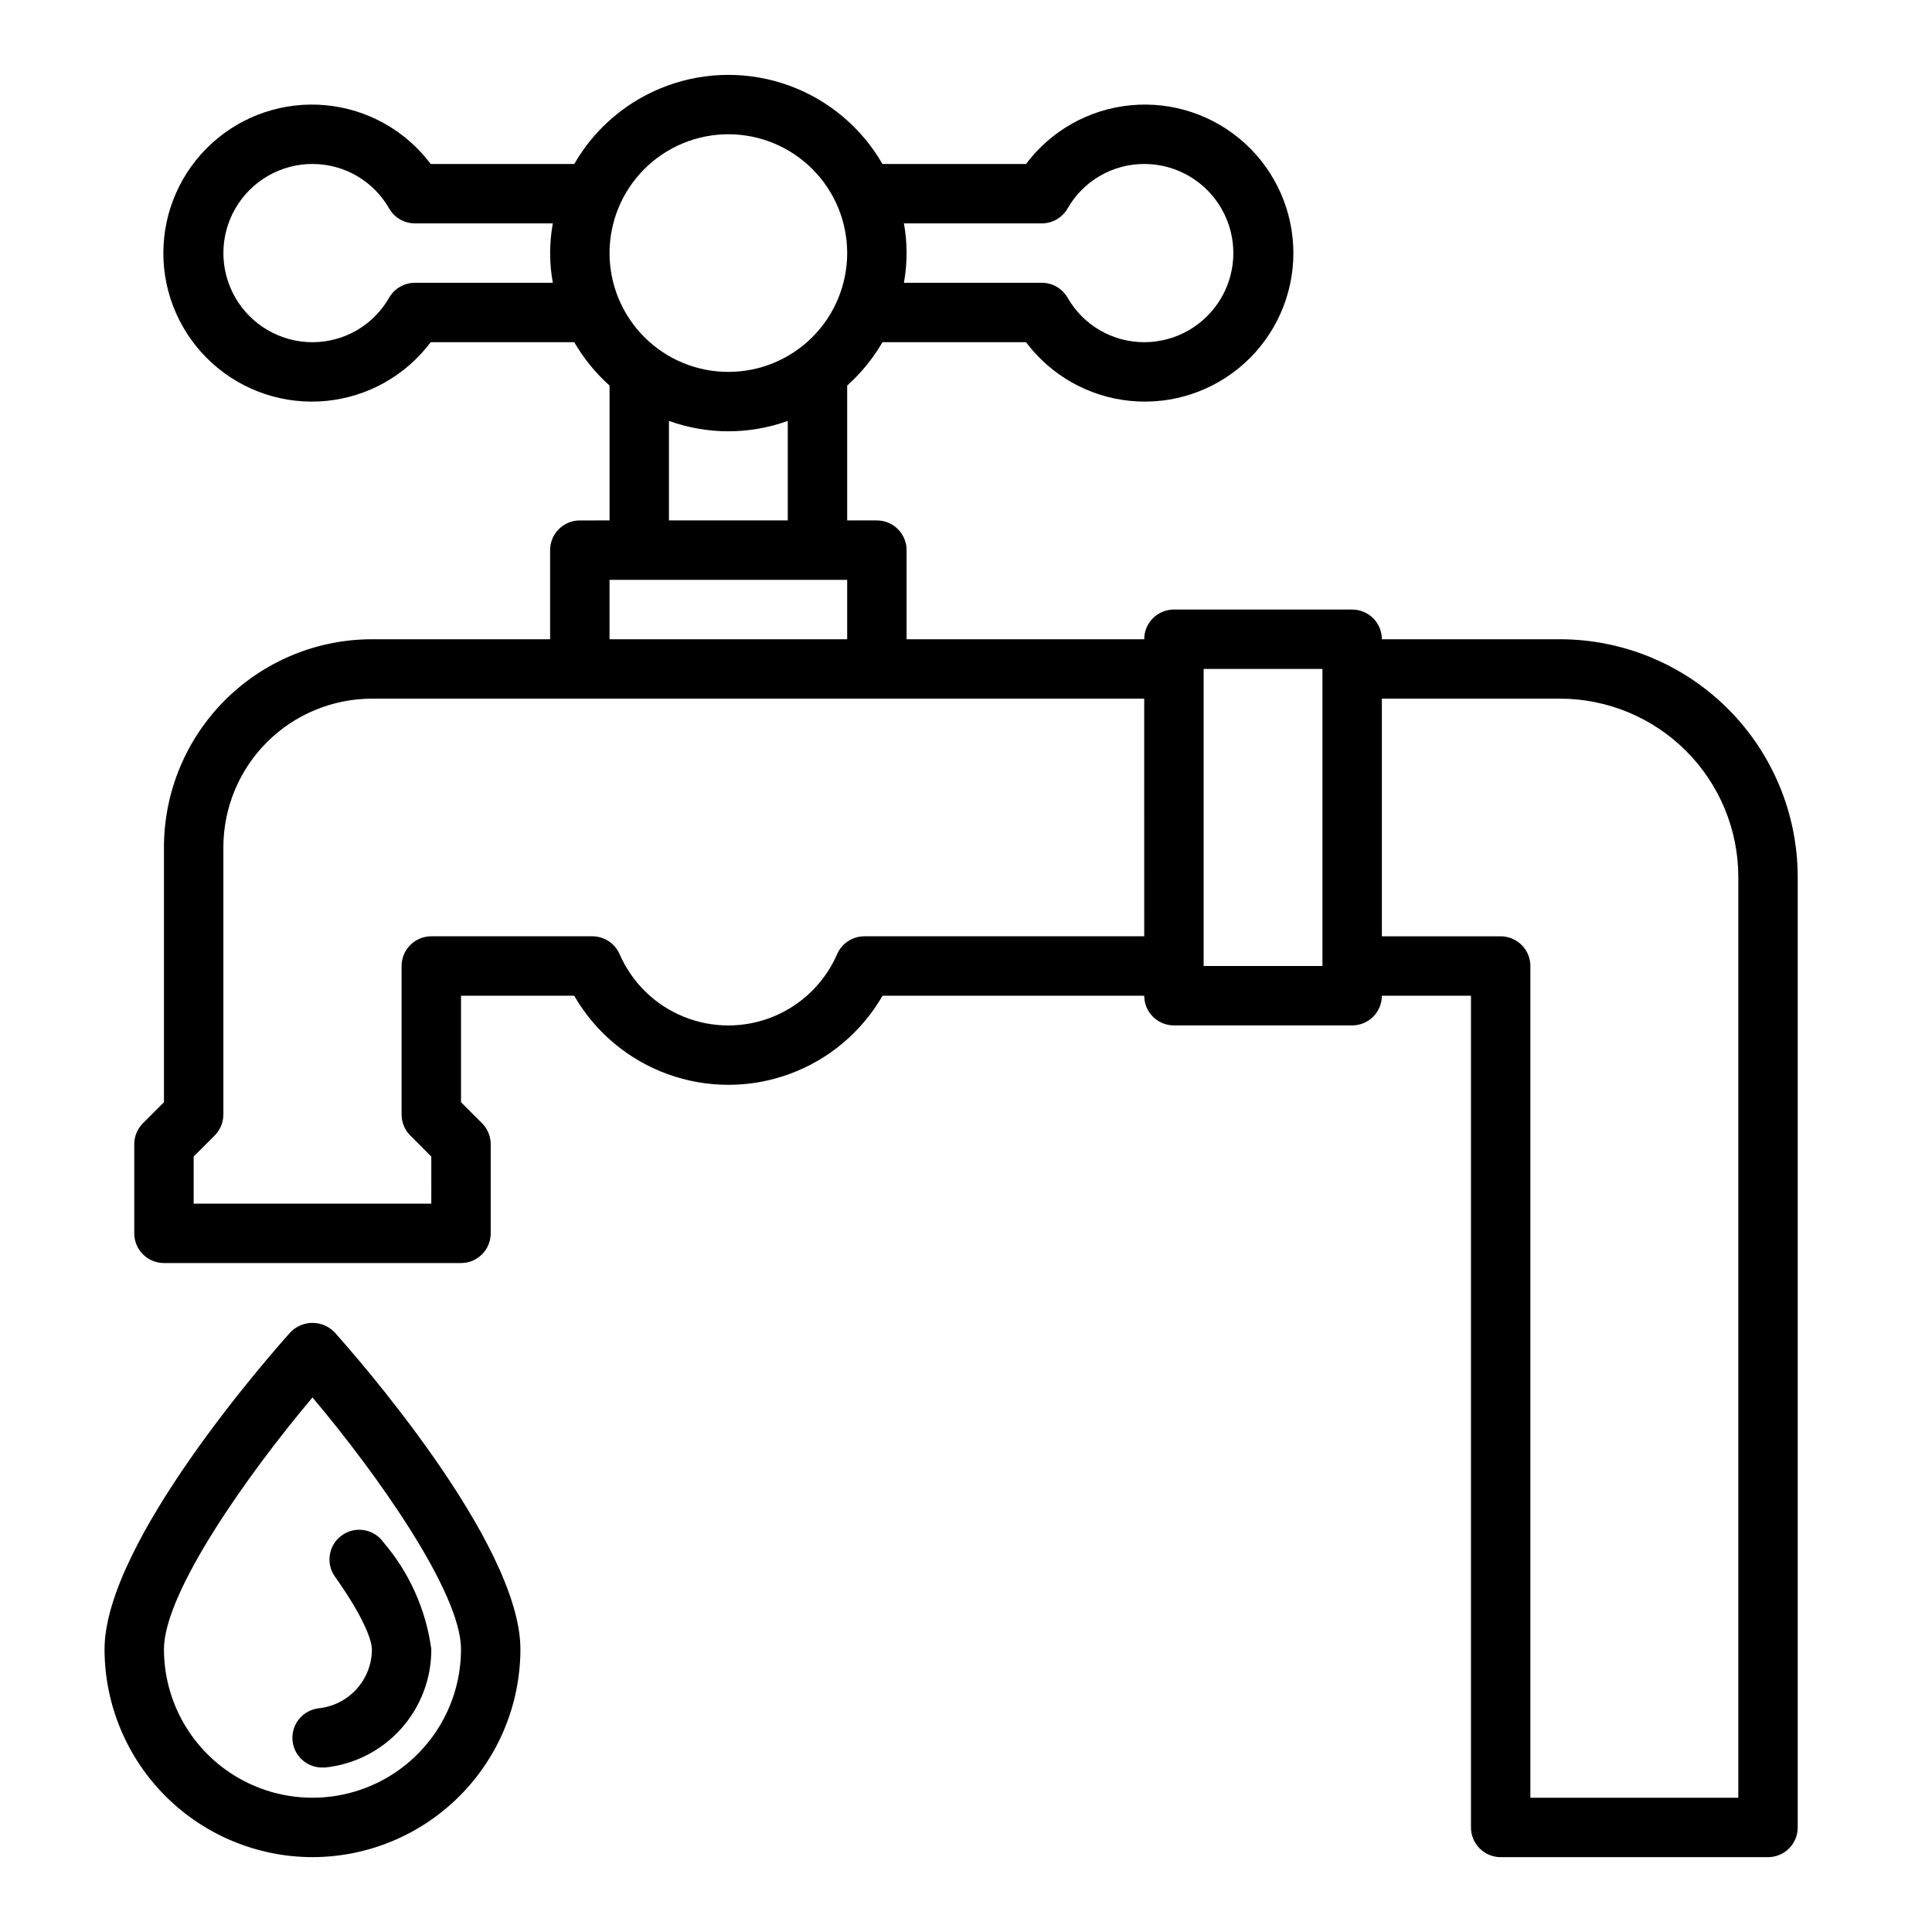
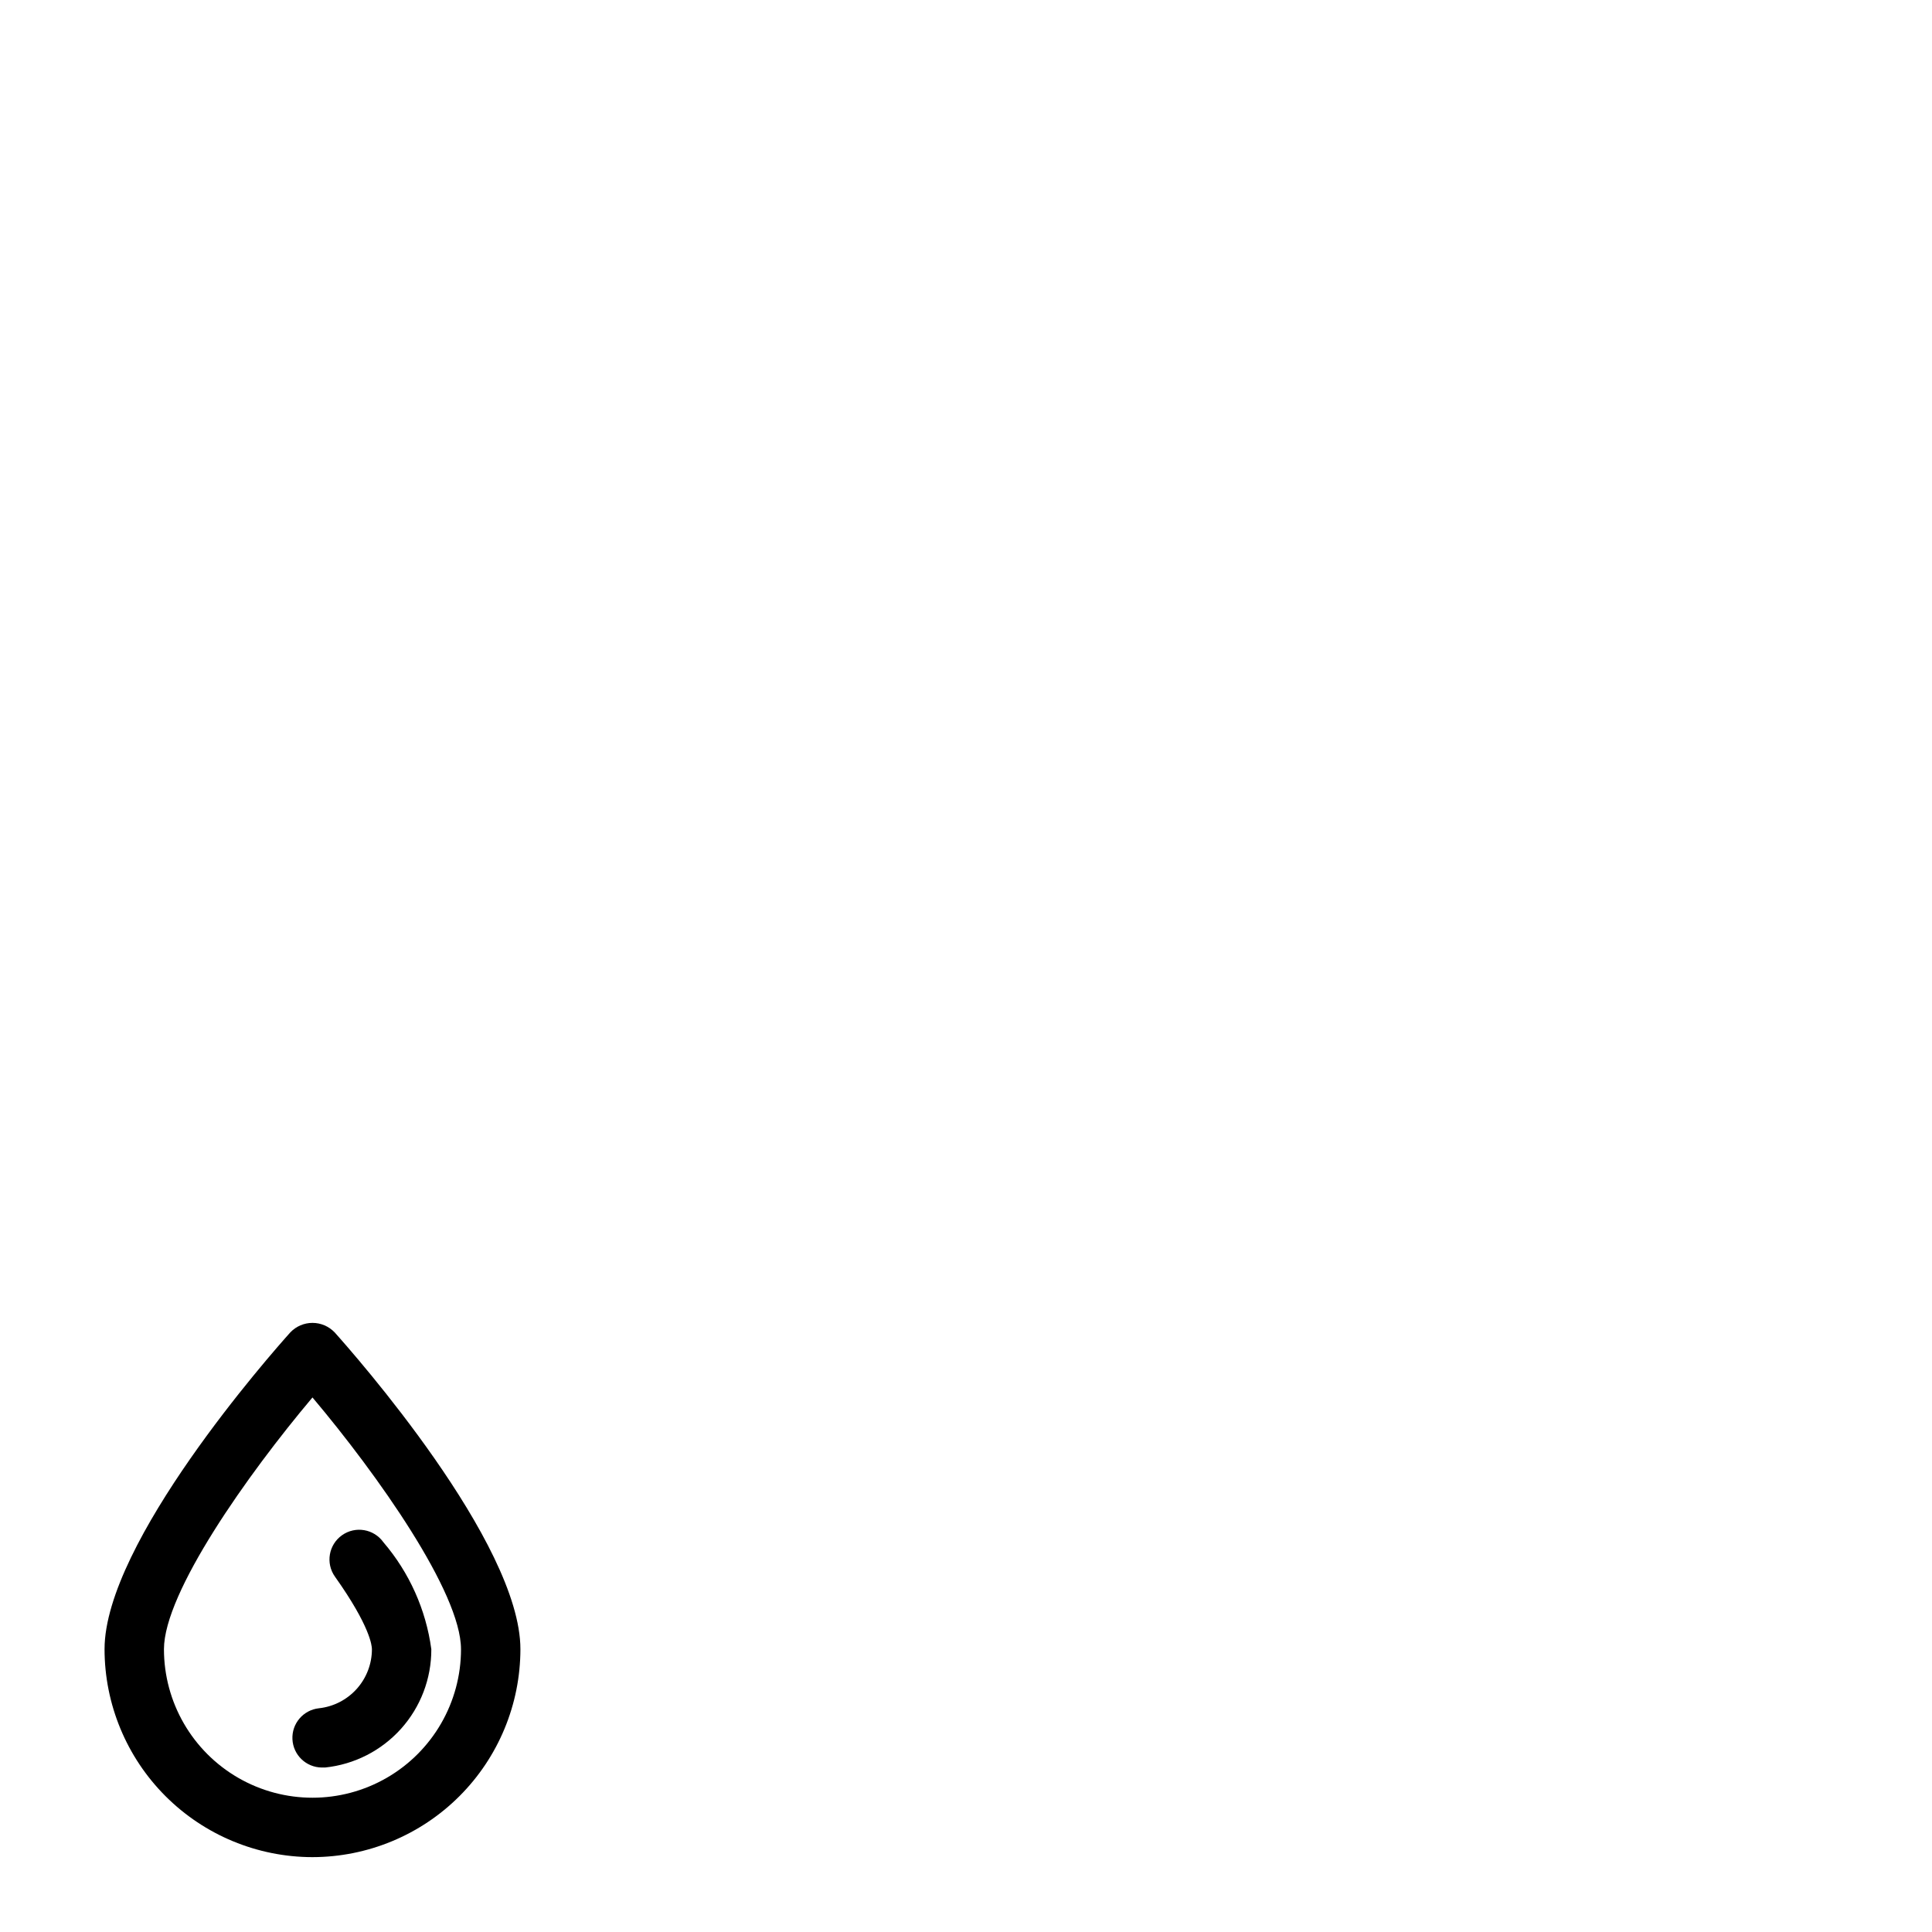
<svg xmlns="http://www.w3.org/2000/svg" fill="#000000" width="800px" height="800px" version="1.1" viewBox="144 144 512 512">
  <g>
-     <path d="m297.66 281.92c-4.348 0-7.875 3.523-7.875 7.871v23.617h-47.23c-14.609 0.016-28.617 5.828-38.945 16.156-10.332 10.332-16.145 24.34-16.16 38.949v67.59l-5.566 5.566v-0.004c-1.477 1.477-2.305 3.481-2.305 5.566v23.617c0 2.086 0.828 4.09 2.305 5.566 1.477 1.477 3.481 2.305 5.566 2.305h78.723c2.086 0 4.09-0.828 5.566-2.305 1.473-1.477 2.305-3.481 2.305-5.566v-23.617c0-2.086-0.832-4.09-2.309-5.566l-5.562-5.562v-28.23h29.984c5.539 9.613 14.293 16.969 24.719 20.766 10.426 3.801 21.859 3.801 32.285 0 10.43-3.797 19.184-11.152 24.723-20.766h69.344c0 2.086 0.828 4.09 2.305 5.566 1.477 1.477 3.481 2.305 5.566 2.305h47.234c2.086 0 4.09-0.828 5.566-2.305 1.477-1.477 2.305-3.481 2.305-5.566h23.617v220.42c0 2.086 0.828 4.09 2.305 5.566 1.477 1.473 3.477 2.305 5.566 2.305h70.848c2.09 0 4.09-0.832 5.566-2.305 1.477-1.477 2.305-3.481 2.305-5.566v-251.91c-0.02-16.695-6.66-32.703-18.465-44.512-11.805-11.805-27.812-18.445-44.512-18.465h-47.23c0-2.086-0.828-4.09-2.305-5.566-1.477-1.477-3.481-2.305-5.566-2.305h-47.234c-4.348 0-7.871 3.523-7.871 7.871h-62.977v-23.617c0-2.086-0.828-4.09-2.305-5.566-1.477-1.477-3.481-2.305-5.566-2.305h-7.871v-35.738c3.695-3.32 6.852-7.199 9.352-11.492h38.047-0.004c6.652 8.867 16.734 14.52 27.773 15.566 11.035 1.047 22-2.609 30.199-10.066 8.203-7.461 12.879-18.031 12.879-29.117 0-11.086-4.676-21.656-12.879-29.117-8.199-7.461-19.164-11.113-30.199-10.066-11.039 1.047-21.121 6.699-27.773 15.566h-38.043c-5.535-9.613-14.281-16.969-24.703-20.766s-21.852-3.797-32.273 0-19.172 11.152-24.703 20.766h-38.047c-6.652-8.867-16.734-14.52-27.77-15.566-11.035-1.047-22.004 2.606-30.203 10.066-8.199 7.461-12.875 18.031-12.875 29.117 0 11.086 4.676 21.656 12.875 29.117 8.199 7.457 19.168 11.113 30.203 10.066 11.035-1.047 21.117-6.699 27.77-15.566h38.047c2.496 4.293 5.652 8.172 9.352 11.492v35.738zm259.78 47.23h-0.004c12.523 0.016 24.531 4.996 33.387 13.852 8.855 8.852 13.836 20.859 13.848 33.383v244.03h-55.105v-220.41c0-2.09-0.828-4.09-2.305-5.566-1.477-1.477-3.481-2.309-5.566-2.309h-31.488v-62.977zm-62.977-7.871-0.004 78.723h-31.484v-78.723zm-47.23 70.848h-74.176c-3.125 0.004-5.957 1.855-7.207 4.727-3.273 7.527-9.363 13.48-16.969 16.578-7.602 3.098-16.117 3.098-23.723 0-7.602-3.098-13.691-9.051-16.965-16.578-1.25-2.871-4.082-4.723-7.211-4.727h-42.684c-4.348 0-7.871 3.527-7.871 7.875v39.359c0 2.086 0.832 4.09 2.309 5.566l5.566 5.566-0.004 12.484h-62.977v-12.488l5.566-5.566v0.004c1.477-1.477 2.309-3.481 2.309-5.566v-70.848c0.012-10.438 4.16-20.441 11.539-27.82 7.379-7.379 17.383-11.527 27.82-11.543h204.67zm-141.7-78.719v-15.742h62.977v15.742zm114.58-110.21c2.805-0.008 5.394-1.508 6.801-3.938 2.039-3.586 4.996-6.57 8.566-8.645 3.566-2.074 7.621-3.164 11.75-3.164 8.438 0 16.234 4.5 20.453 11.809 4.219 7.309 4.219 16.309 0 23.617-4.219 7.305-12.016 11.809-20.453 11.809-4.129 0-8.184-1.09-11.75-3.164-3.57-2.074-6.527-5.059-8.566-8.645-1.406-2.43-3.996-3.93-6.801-3.938h-36.566c0.945-5.203 0.945-10.539 0-15.742zm-83.09-23.617c8.352 0 16.359 3.316 22.266 9.223 5.902 5.906 9.223 13.914 9.223 22.266 0 8.352-3.32 16.359-9.223 22.266-5.906 5.906-13.914 9.223-22.266 9.223-8.352 0-16.363-3.316-22.266-9.223-5.906-5.906-9.223-13.914-9.223-22.266 0-8.352 3.316-16.359 9.223-22.266 5.902-5.906 13.914-9.223 22.266-9.223zm-83.09 39.359c-2.809 0.008-5.398 1.508-6.801 3.938-2.043 3.586-5 6.57-8.566 8.645-3.57 2.074-7.625 3.164-11.754 3.164-8.438 0-16.23-4.504-20.449-11.809-4.219-7.309-4.219-16.309 0-23.617 4.219-7.309 12.012-11.809 20.449-11.809 4.129 0 8.184 1.09 11.754 3.164 3.566 2.074 6.523 5.059 8.566 8.645 1.402 2.43 3.992 3.93 6.801 3.938h36.566c-0.945 5.203-0.945 10.539 0 15.742zm67.344 36.605c10.176 3.672 21.316 3.672 31.488 0v26.371h-31.488z" />
    <path d="m226.81 636.16c14.609-0.02 28.617-5.828 38.949-16.16 10.328-10.328 16.141-24.336 16.156-38.945 0-28.285-44.203-78.359-49.246-83.98v0.004c-1.531-1.598-3.648-2.5-5.859-2.5s-4.324 0.902-5.856 2.5c-5.047 5.617-49.246 55.691-49.246 83.977 0.016 14.609 5.828 28.617 16.156 38.945 10.332 10.332 24.336 16.141 38.945 16.16zm0-121.82c17.191 20.387 39.359 51.688 39.359 66.715h0.004c0 14.062-7.504 27.055-19.684 34.086-12.176 7.031-27.18 7.031-39.359 0-12.176-7.031-19.68-20.023-19.68-34.086 0-15.004 22.168-46.32 39.359-66.715z" />
    <path d="m229.32 612.41h0.844c7.742-0.809 14.906-4.465 20.109-10.258 5.199-5.797 8.062-13.312 8.031-21.098-1.418-10.473-5.824-20.309-12.695-28.34-2.519-3.543-7.434-4.379-10.977-1.859-3.547 2.516-4.383 7.43-1.863 10.977 9.32 13.129 9.793 18.316 9.793 19.223 0 3.887-1.434 7.633-4.031 10.523-2.594 2.891-6.168 4.719-10.027 5.133-4.144 0.457-7.215 4.059-7.004 8.223 0.207 4.16 3.621 7.438 7.789 7.477z" />
  </g>
</svg>